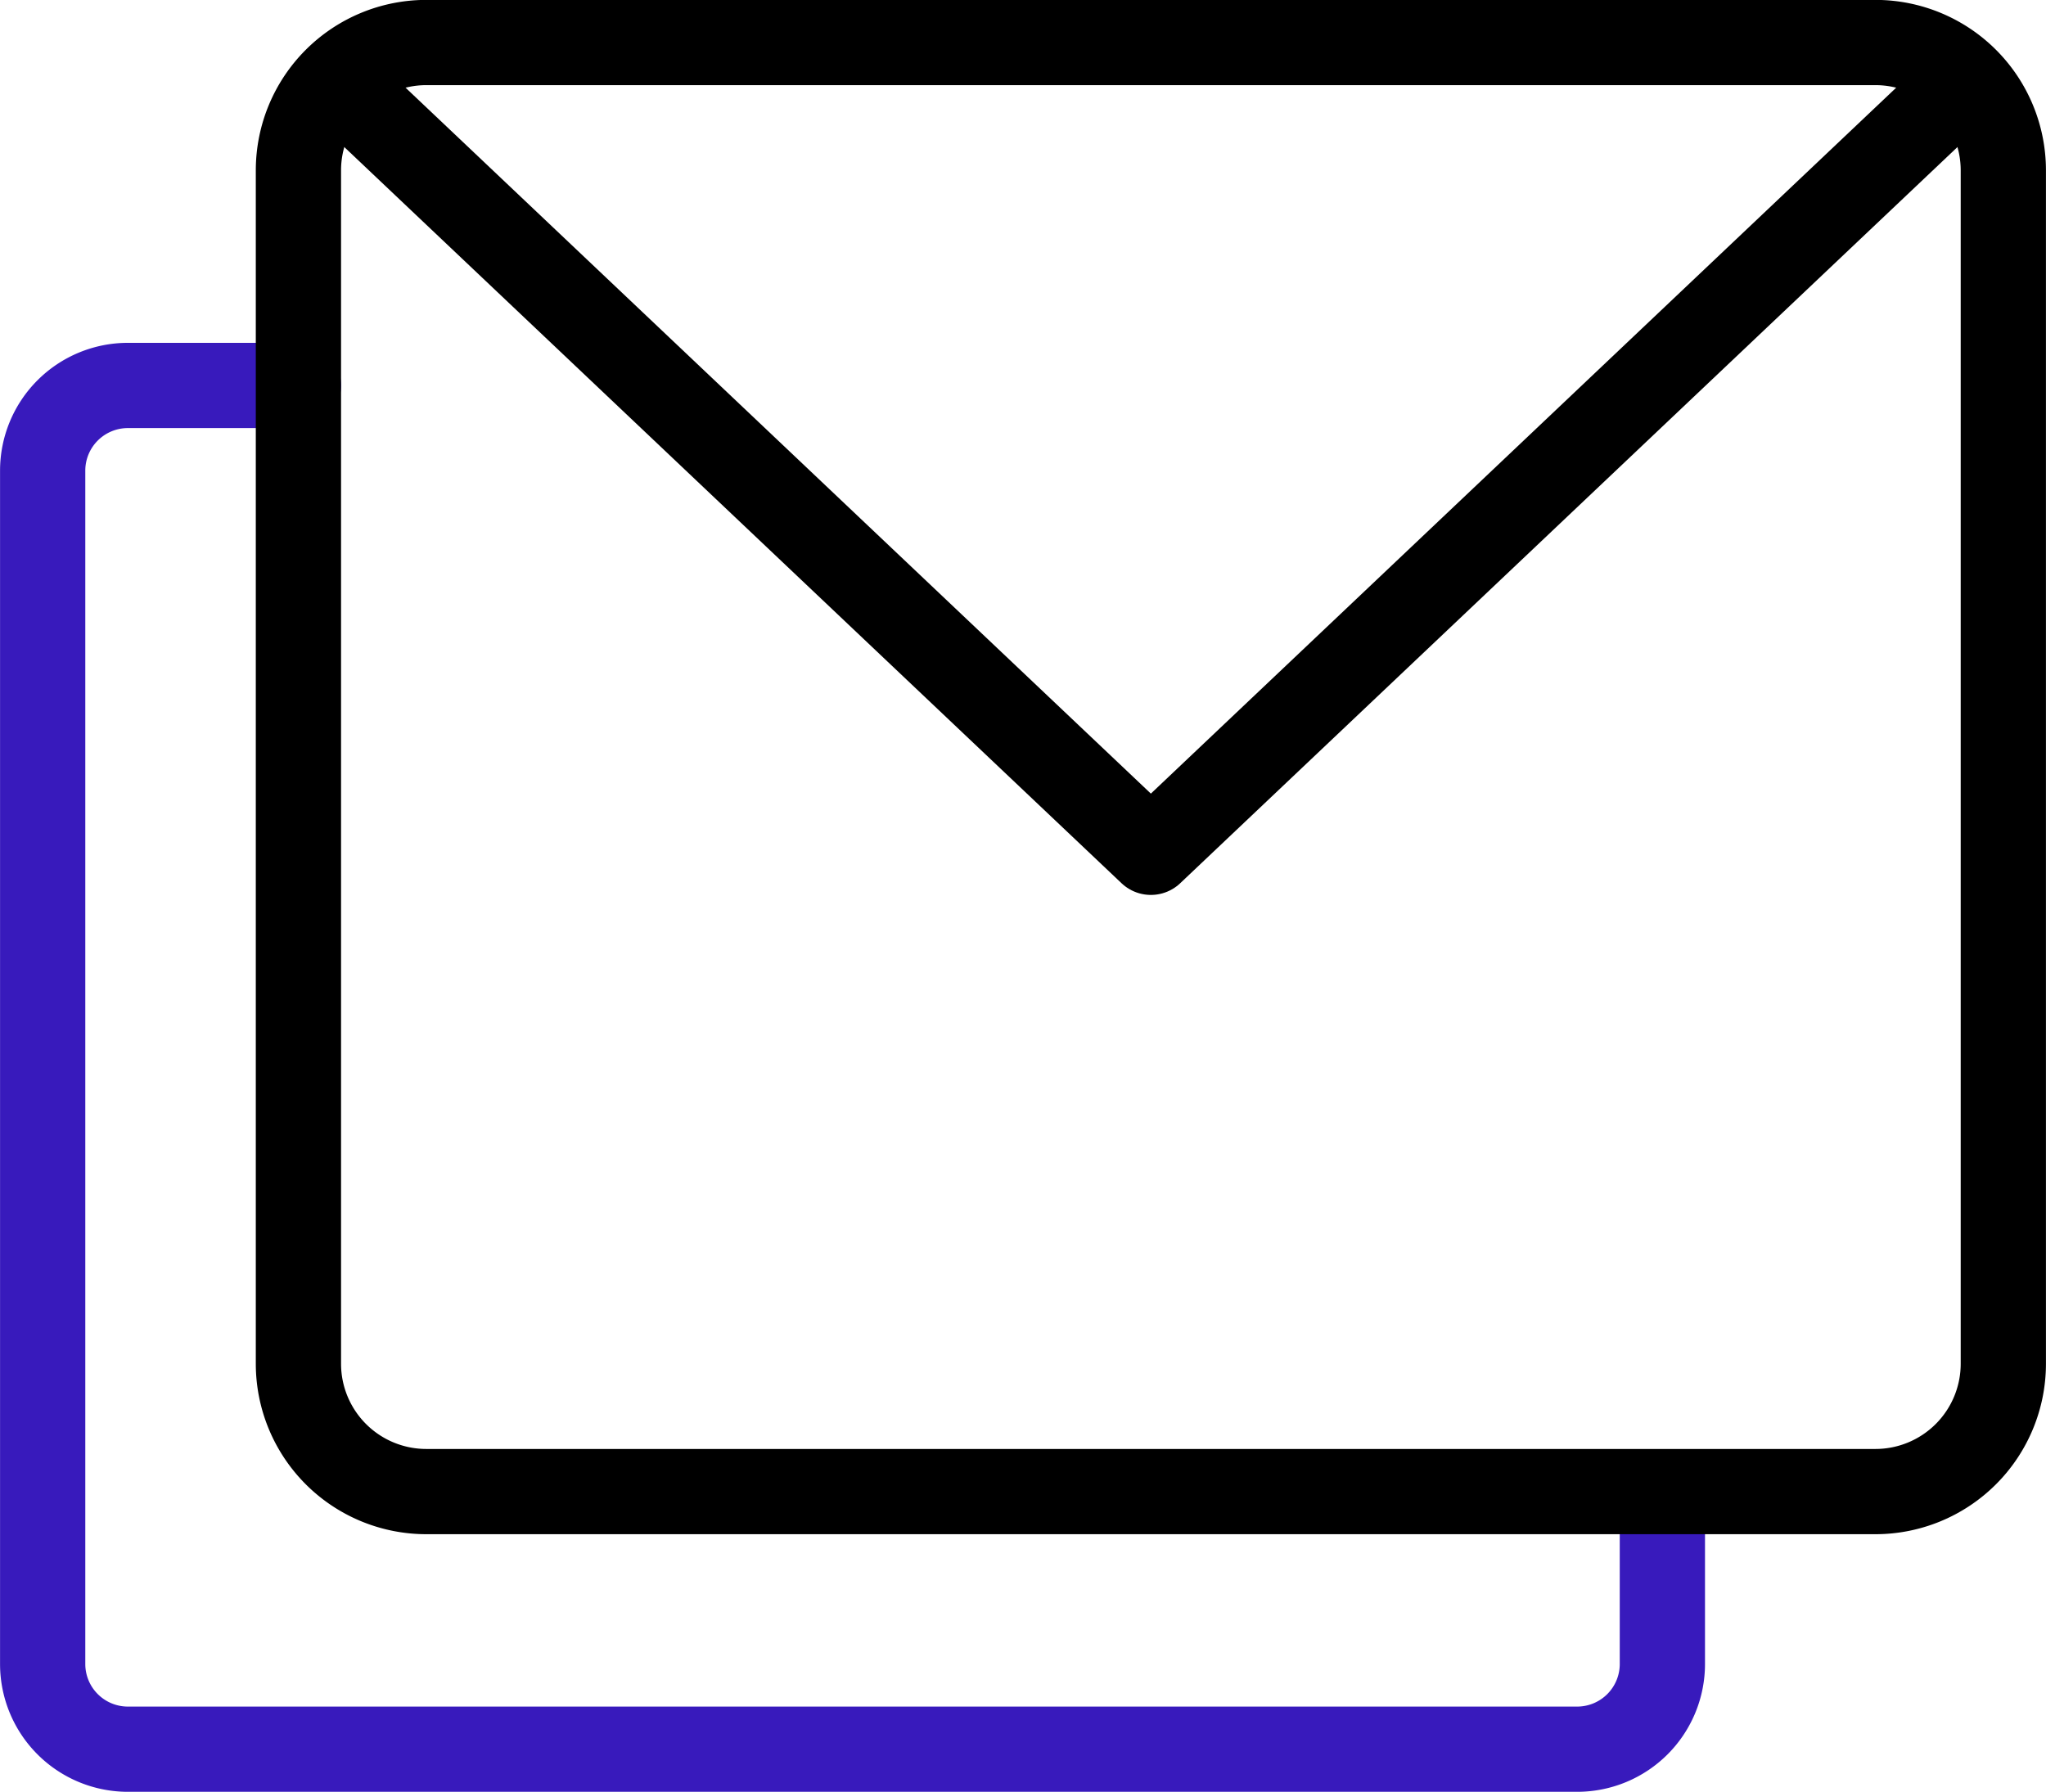
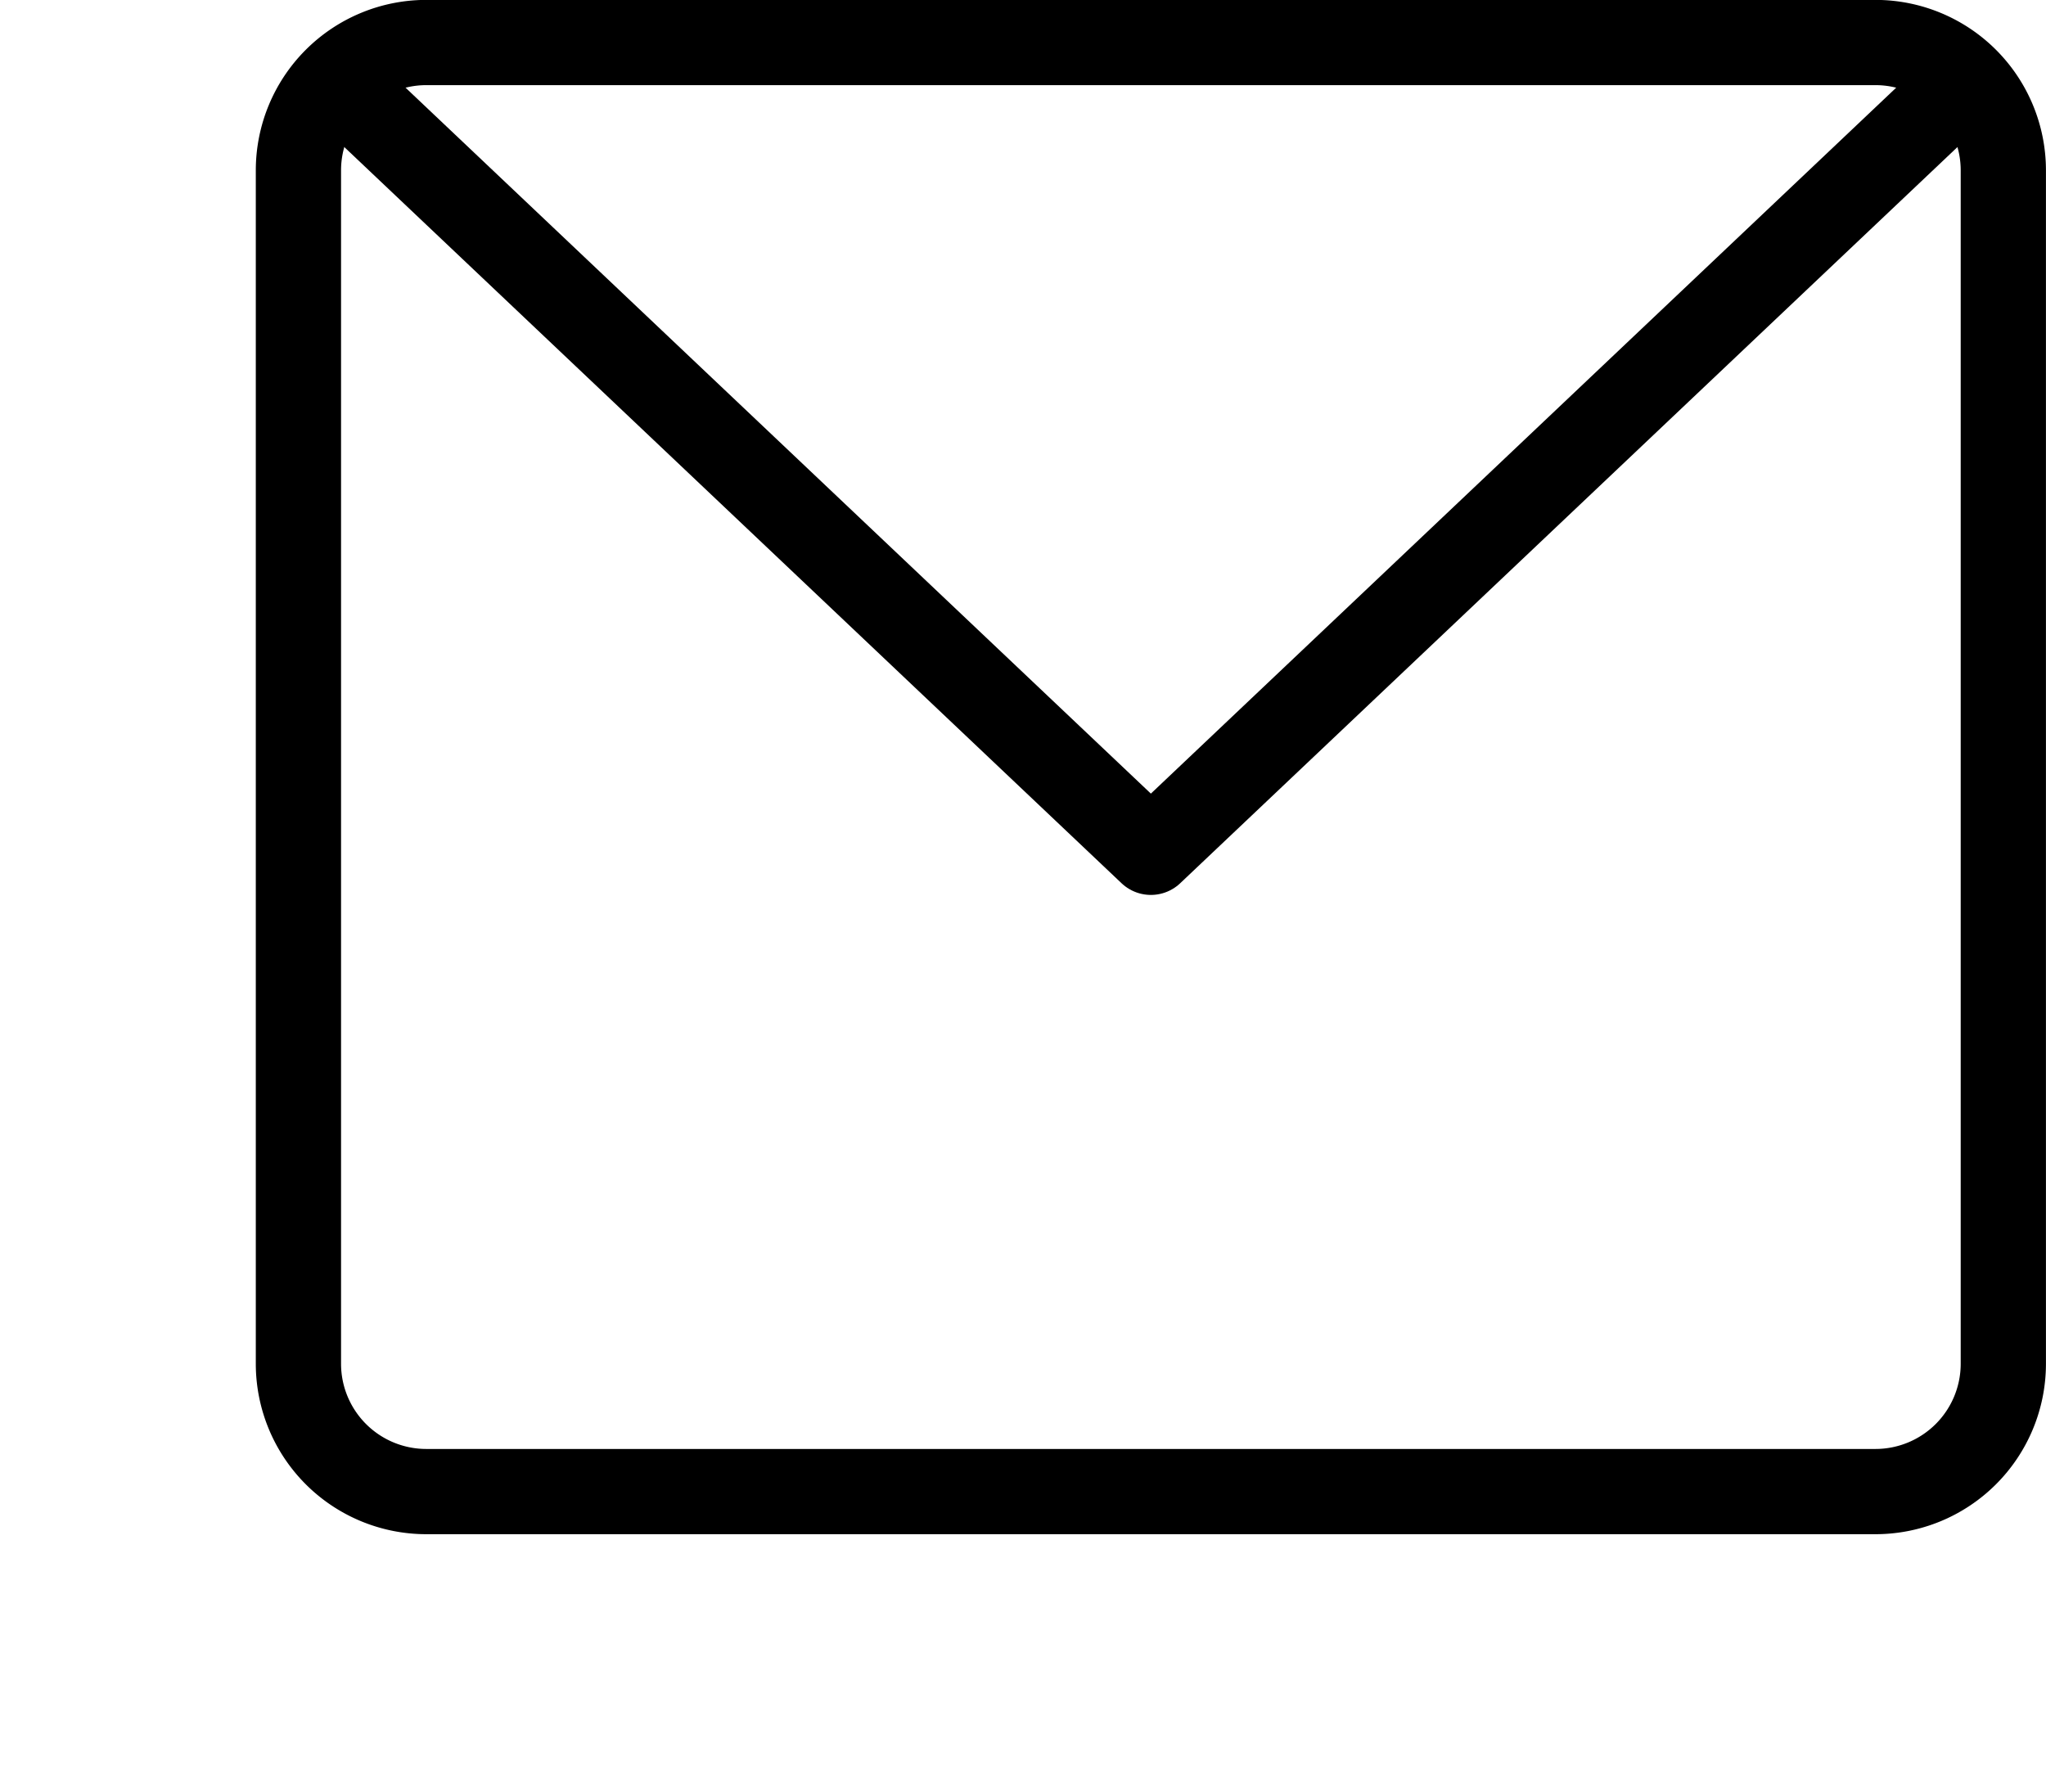
<svg xmlns="http://www.w3.org/2000/svg" id="a551b9fc-d74b-4290-b4e9-7fb1afd2a77c" data-name="Layer 1" viewBox="0 0 140 122.63">
-   <path d="M20.42,35.05H8.75a5.83,5.83,0,0,0-5.83,5.83v81.67a5.83,5.83,0,0,0,5.83,5.83h99.17a5.83,5.83,0,0,0,5.83-5.83V110.88" transform="translate(0 -8.67)" style="fill:none;stroke:#381abc;stroke-linecap:round;stroke-linejoin:round;stroke-width:5.833px" />
  <path d="M137.08,102a8.75,8.75,0,0,1-8.75,8.75H29.17A8.75,8.75,0,0,1,20.42,102V20.33a8.75,8.75,0,0,1,8.75-8.75h99.16a8.75,8.75,0,0,1,8.75,8.75h0Z" transform="translate(0 -8.67)" style="fill:none;stroke:#000;stroke-linecap:round;stroke-linejoin:round;stroke-width:5.833px" />
  <path d="M134.17,14.5,78.75,67,23.33,14.5" transform="translate(0 -8.67)" style="fill:none;stroke:#000;stroke-linecap:round;stroke-linejoin:round;stroke-width:5.833px" />
</svg>